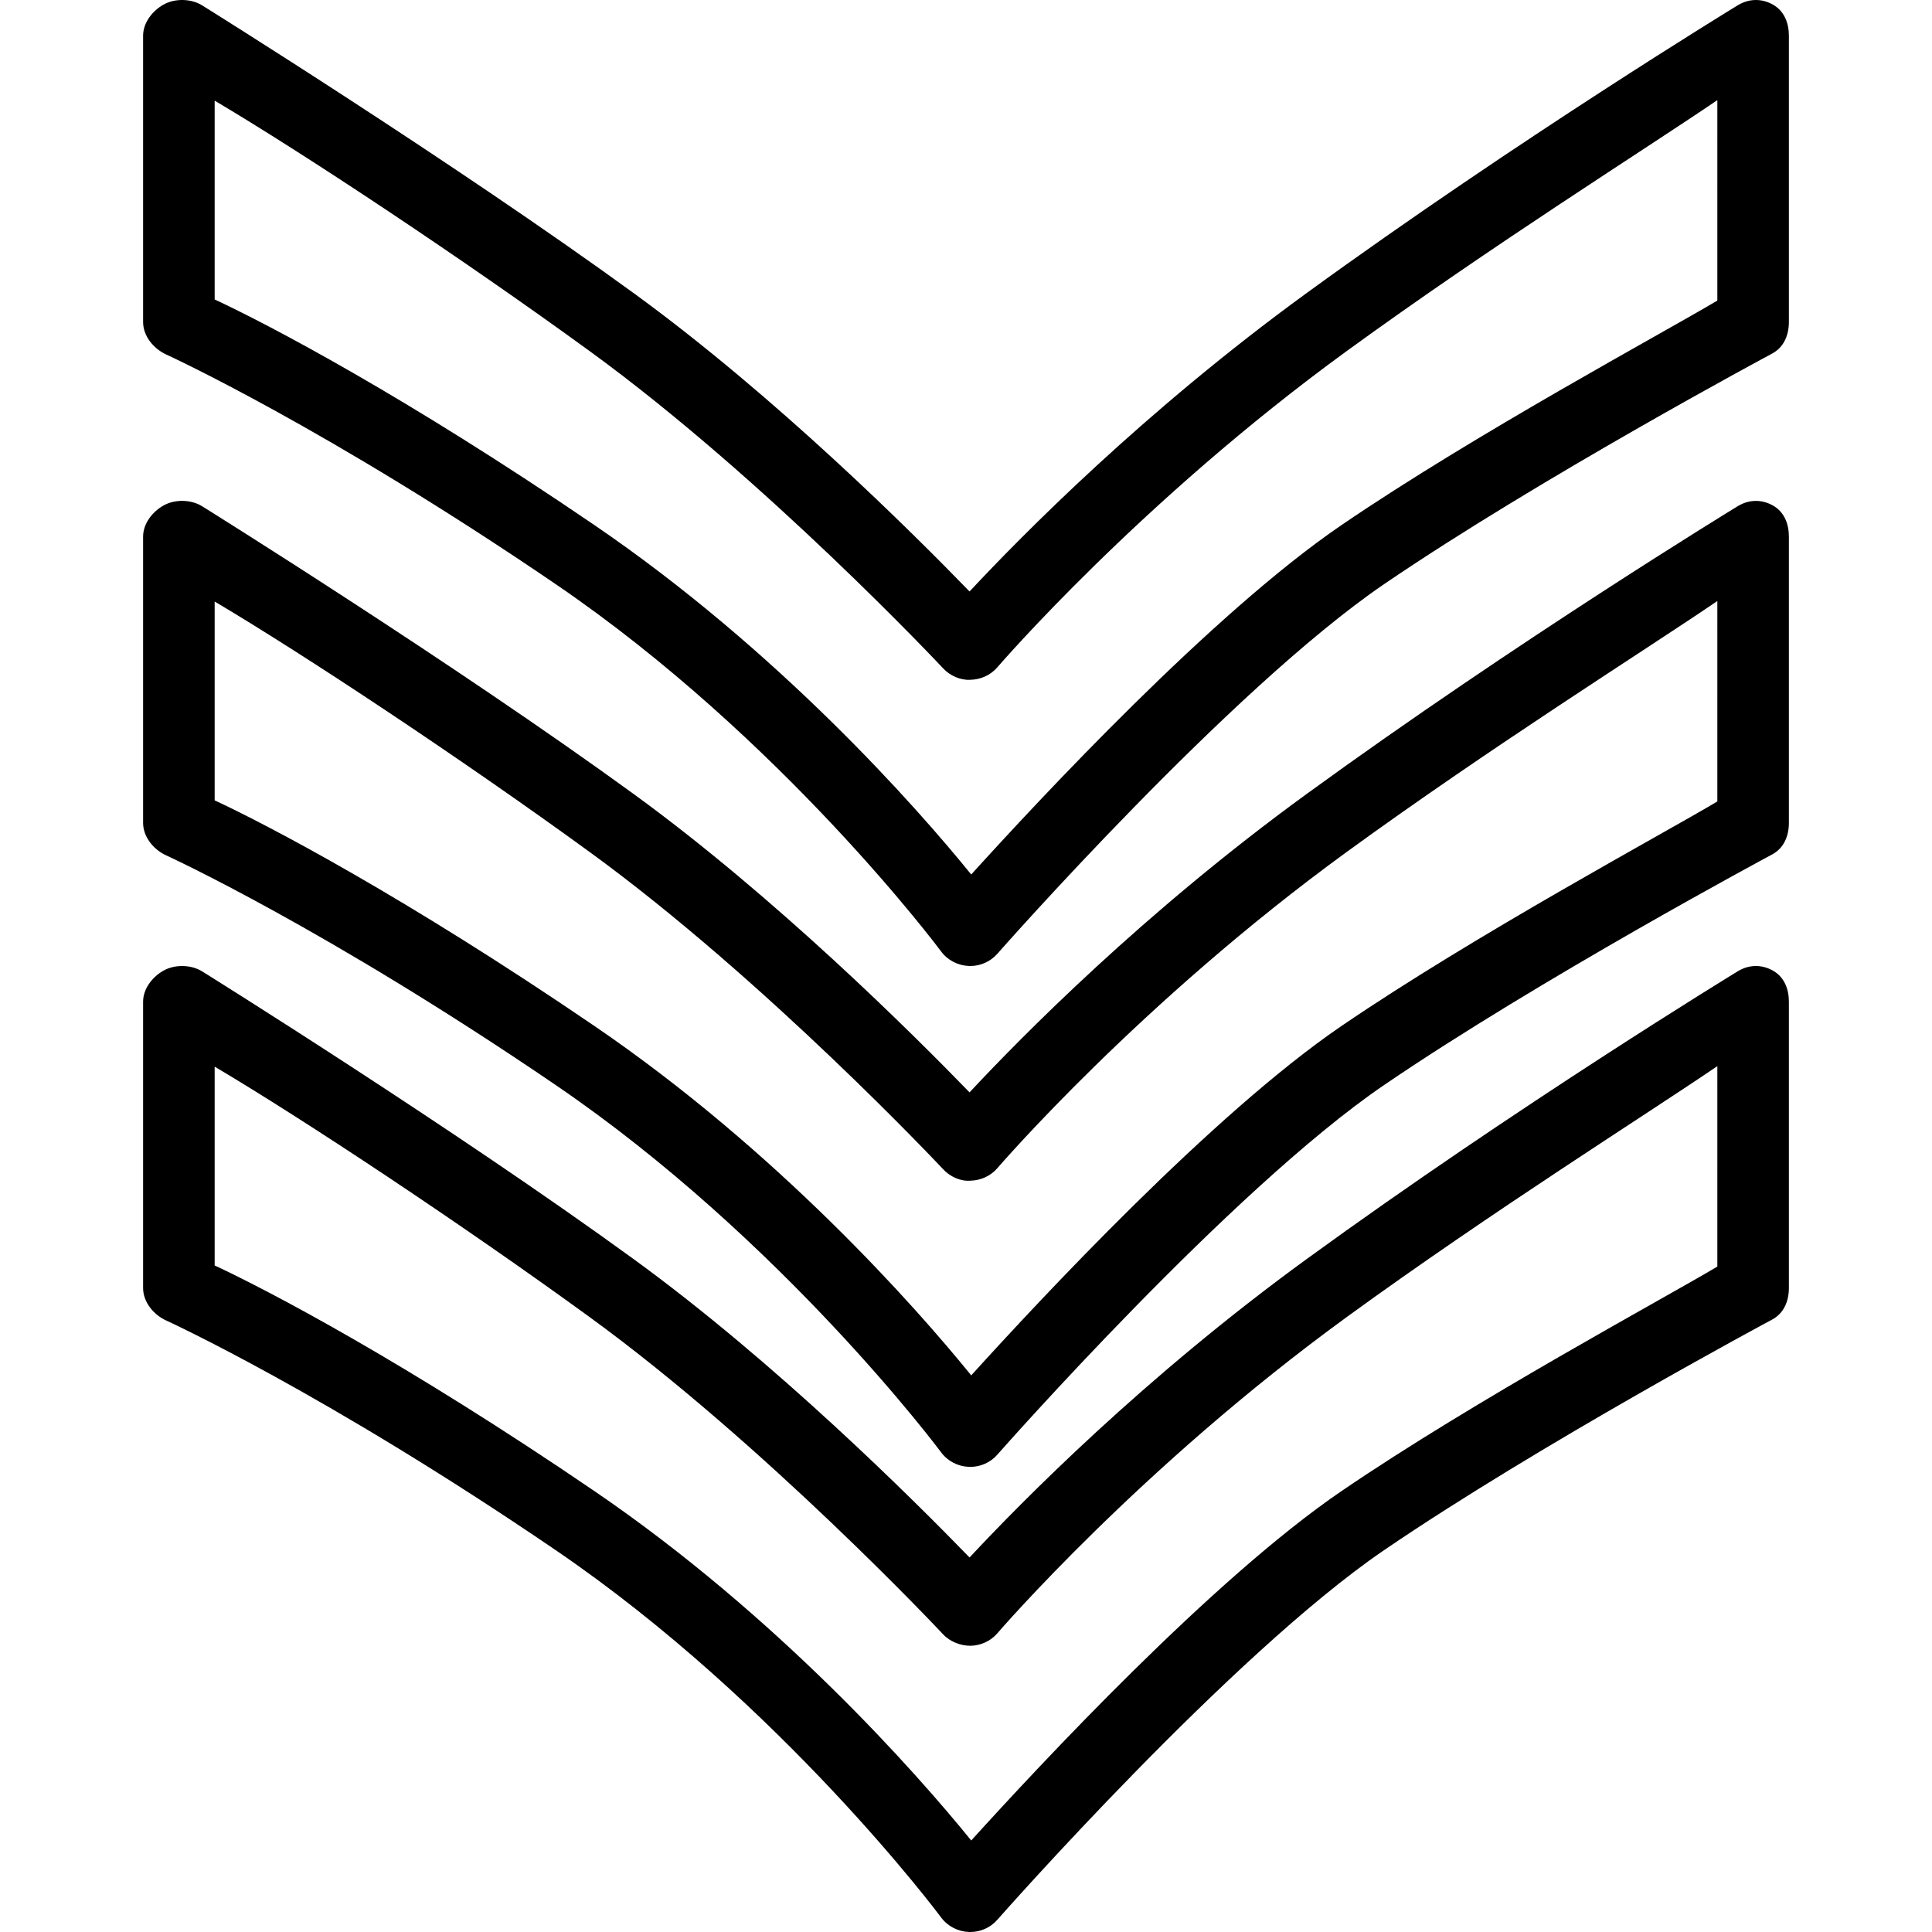
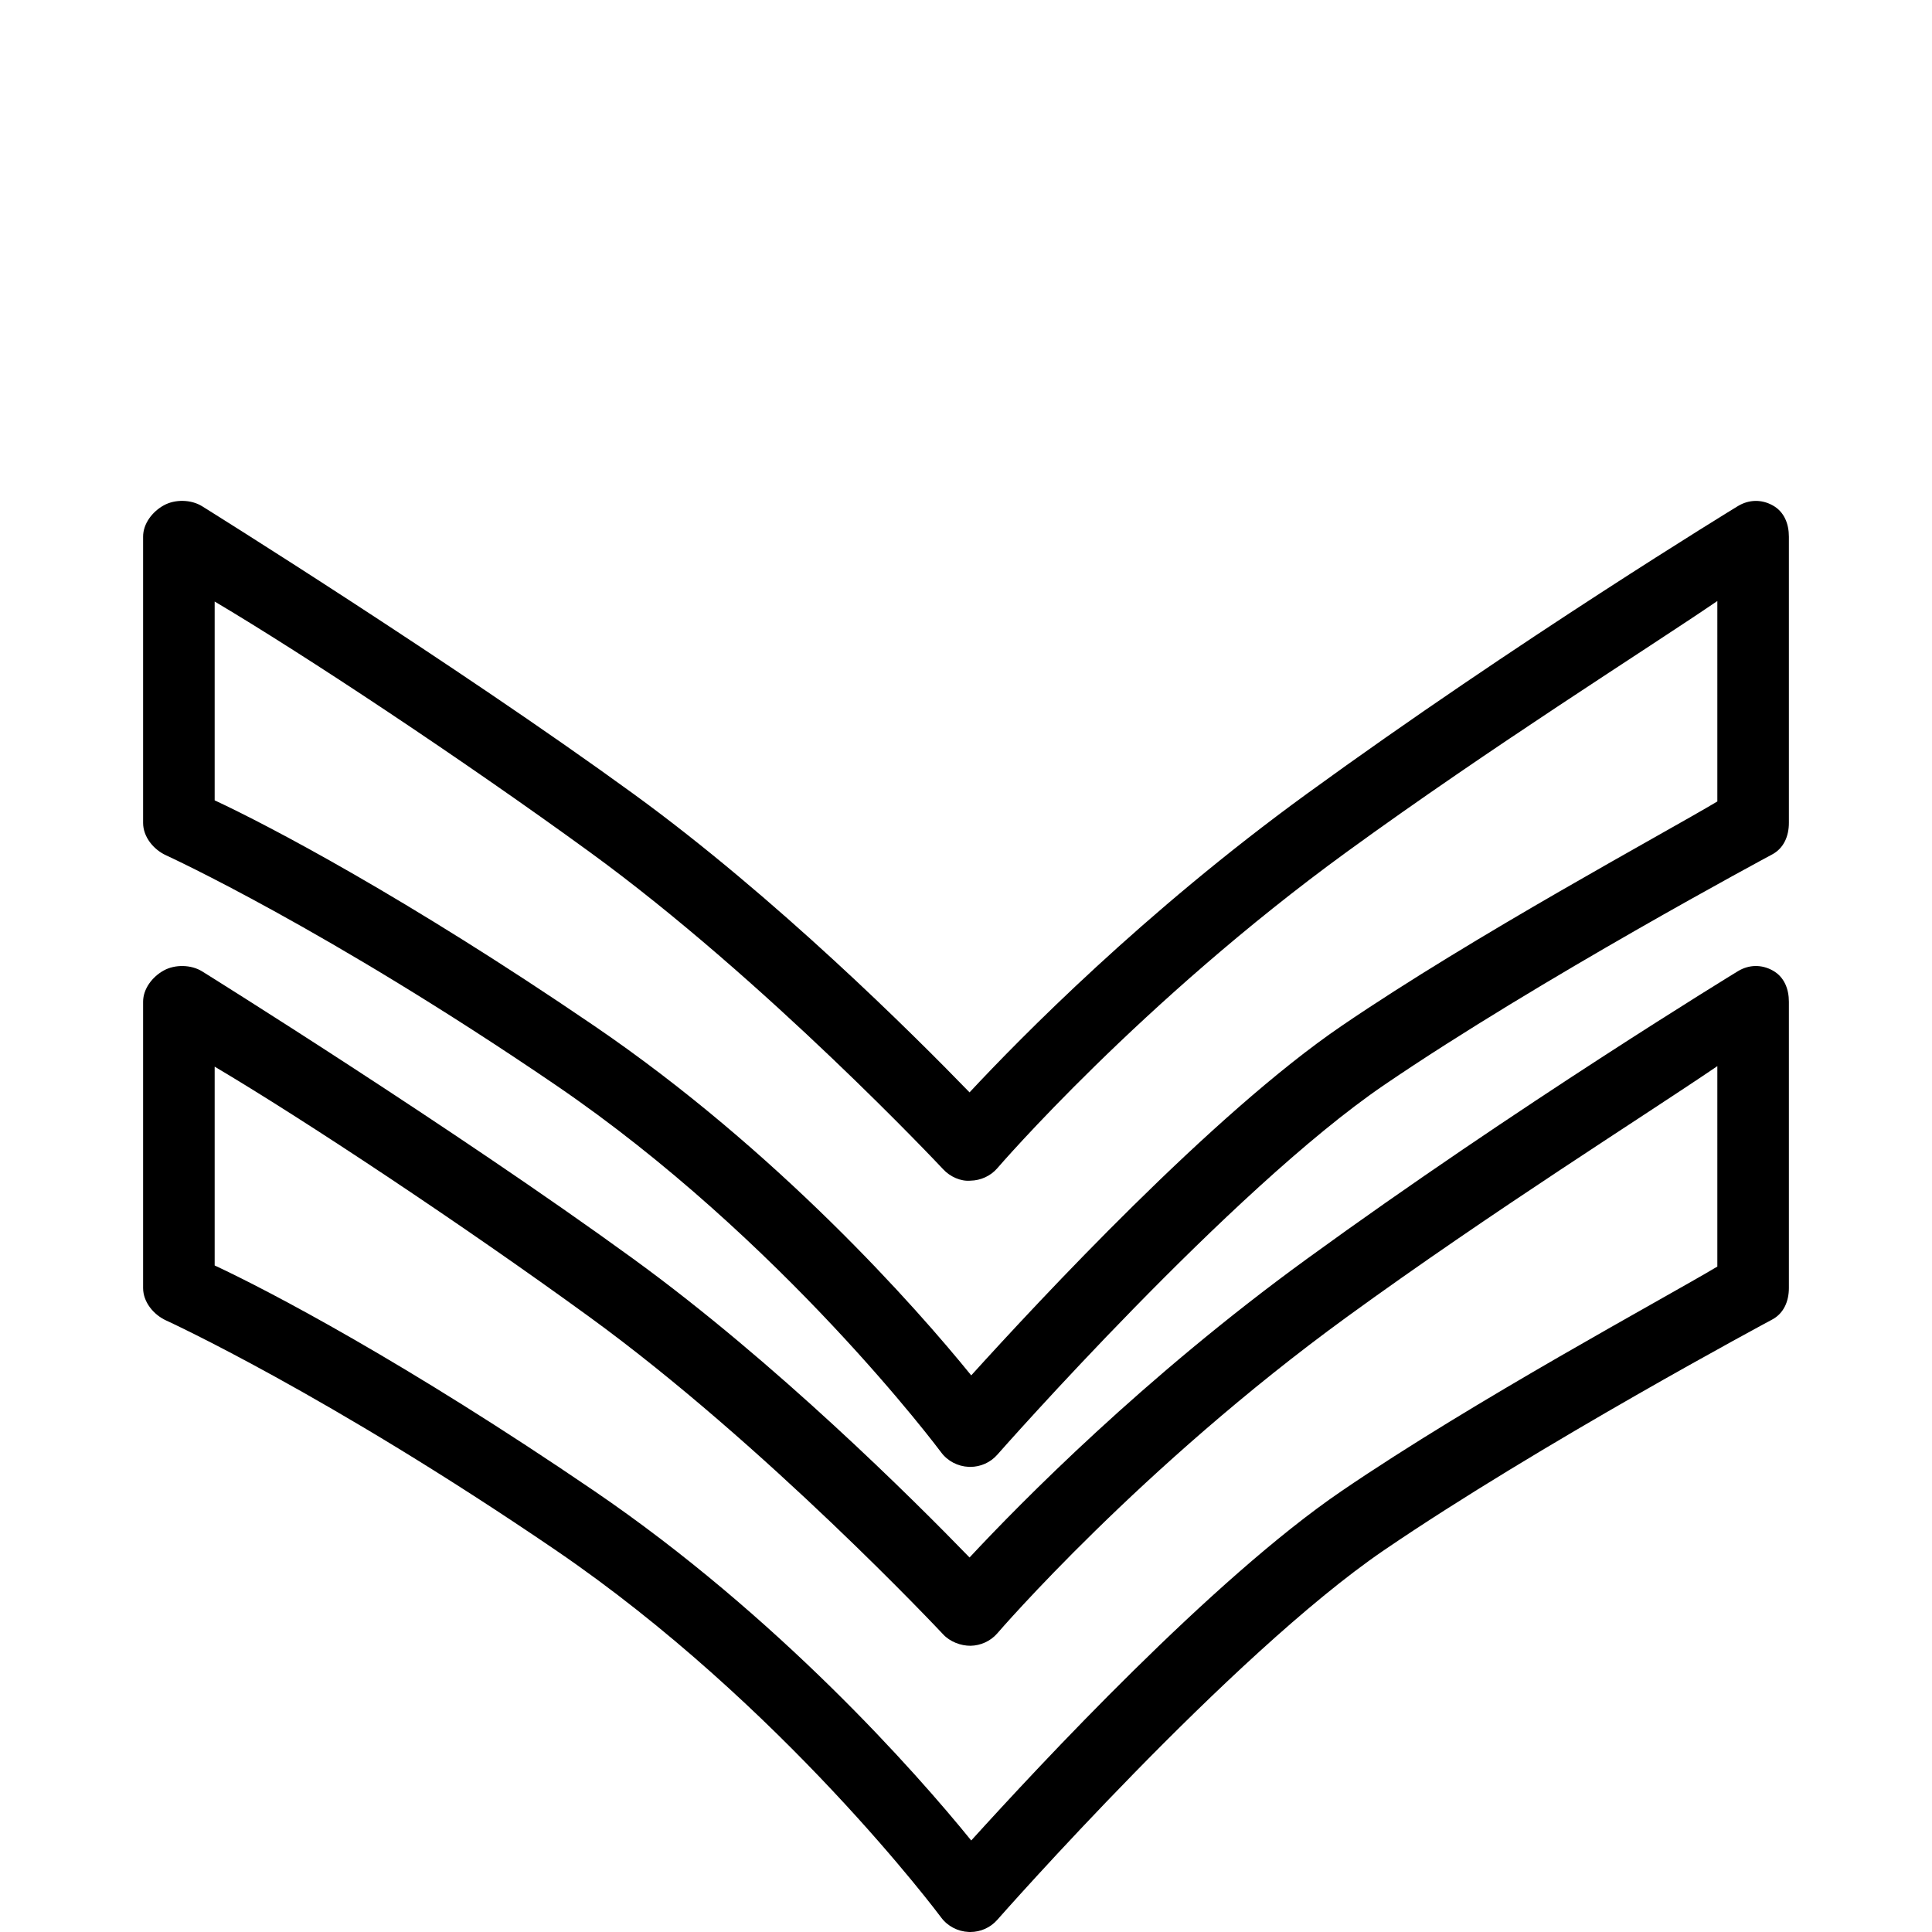
<svg xmlns="http://www.w3.org/2000/svg" fill="#000000" height="800px" width="800px" version="1.1" id="Layer_1" viewBox="0 0 512 512" xml:space="preserve">
  <g>
    <g>
-       <path d="M469.835,1.219c-2.981-1.685-6.342-1.611-9.273,0.157c-0.579,0.352-58.311,35.583-114.288,76.288    c-43.218,31.435-75.686,64.454-89.334,79.084c-14.996-15.472-51.348-51.676-89.033-79.084    C120.194,42.969,54.244,1.84,53.582,1.432c-2.917-1.824-7.19-1.907-10.195-0.241c-3.014,1.667-5.463,4.843-5.463,8.287v75.852    c0,3.713,2.759,7.083,6.134,8.62c0.417,0.194,42.482,19.454,103.19,60.843c60.079,40.963,101.741,96.788,102.153,97.343    c1.704,2.315,4.435,3.731,7.306,3.852c0.134,0.009,0.306,0.009,0.44,0.009c2.722,0,5.338-1.167,7.143-3.222    c0.616-0.704,61.936-70.306,102.524-97.982c41.134-28.046,102.186-60.76,102.801-61.084c3.107-1.639,4.458-4.87,4.458-8.38V9.479    C474.075,6.053,472.821,2.895,469.835,1.219z M455.112,79.655c-14.222,8.491-64.024,35.241-99.565,59.472    c-34.255,23.352-80.102,72.704-98.163,92.621c-14.676-18.111-51.264-59.463-99.894-92.621    c-49.931-34.047-86.38-53.149-100.602-59.769V26.673c23.704,14.037,65.635,41.833,99.311,66.325    c46.662,33.945,93.278,83.621,93.741,84.121c1.828,1.981,4.667,3.213,7.255,3.028c2.69-0.046,5.31-1.231,7.079-3.268    c0.375-0.435,37.977-44.093,92.672-83.88c38.621-28.084,79.204-53.537,98.167-66.463V79.655z" />
-     </g>
+       </g>
  </g>
  <g>
    <g>
      <path d="M469.835,133.961c-2.981-1.676-6.342-1.611-9.273,0.157c-0.579,0.352-58.311,35.583-114.288,76.287    c-43.218,31.435-75.686,64.454-89.334,79.084c-14.996-15.472-51.348-51.676-89.033-79.084    c-47.713-34.695-113.663-75.825-114.325-76.232c-2.917-1.824-7.19-1.917-10.195-0.241c-3.014,1.667-5.463,4.843-5.463,8.287    v75.852c0,3.713,2.759,7.083,6.134,8.62c0.417,0.194,42.482,19.454,103.19,60.843c60.079,40.963,101.741,96.788,102.153,97.343    c1.704,2.315,4.435,3.731,7.306,3.852c0.134,0.009,0.306,0.009,0.44,0.009c2.722,0,5.338-1.167,7.143-3.222    c0.616-0.704,61.936-70.306,102.524-97.982c41.134-28.046,102.186-60.76,102.801-61.084c3.107-1.639,4.458-4.87,4.458-8.38V142.22    C474.075,138.794,472.821,135.637,469.835,133.961z M455.112,212.397c-14.222,8.491-64.024,35.241-99.565,59.472    c-34.255,23.352-80.102,72.704-98.163,92.621c-14.676-18.111-51.264-59.463-99.894-92.621    c-49.931-34.047-86.38-53.148-100.602-59.769v-52.686c23.704,14.037,65.635,41.833,99.311,66.325    c46.662,33.945,93.278,83.621,93.741,84.121c1.828,1.981,4.667,3.269,7.255,3.028c2.69-0.046,5.31-1.231,7.079-3.269    c0.375-0.435,37.977-44.093,92.672-83.88c38.621-28.084,79.204-53.537,98.167-66.463V212.397z" />
    </g>
  </g>
  <g>
    <g>
      <path d="M469.835,257.221c-2.981-1.676-6.342-1.62-9.273,0.157c-0.579,0.352-58.311,35.584-114.288,76.288    c-43.218,31.435-75.686,64.454-89.334,79.084c-14.996-15.472-51.348-51.676-89.033-79.084    c-47.713-34.695-113.663-75.825-114.325-76.232c-2.917-1.815-7.19-1.907-10.195-0.241c-3.014,1.666-5.463,4.843-5.463,8.287    v75.852c0,3.713,2.759,7.083,6.134,8.62c0.417,0.194,42.482,19.454,103.19,60.843c60.079,40.963,101.741,96.788,102.153,97.343    c1.704,2.315,4.435,3.731,7.306,3.852c0.134,0.009,0.306,0.009,0.44,0.009c2.722,0,5.338-1.167,7.143-3.222    c0.616-0.704,61.936-70.306,102.524-97.982c41.134-28.046,102.186-60.76,102.801-61.084c3.107-1.639,4.458-4.87,4.458-8.38V265.48    C474.075,262.054,472.821,258.897,469.835,257.221z M455.112,335.656c-14.222,8.491-64.024,35.241-99.565,59.472    c-34.255,23.352-80.102,72.704-98.163,92.621c-14.676-18.111-51.264-59.463-99.894-92.621    c-49.931-34.047-86.38-53.148-100.602-59.769v-52.686c23.704,14.037,65.635,41.833,99.311,66.325    c46.662,33.945,93.278,83.621,93.741,84.121c1.828,1.972,4.667,3.037,7.255,3.028c2.69-0.046,5.31-1.231,7.079-3.268    c0.375-0.435,37.977-44.093,92.672-83.88c38.621-28.083,79.204-53.537,98.167-66.463V335.656z" />
    </g>
  </g>
</svg>